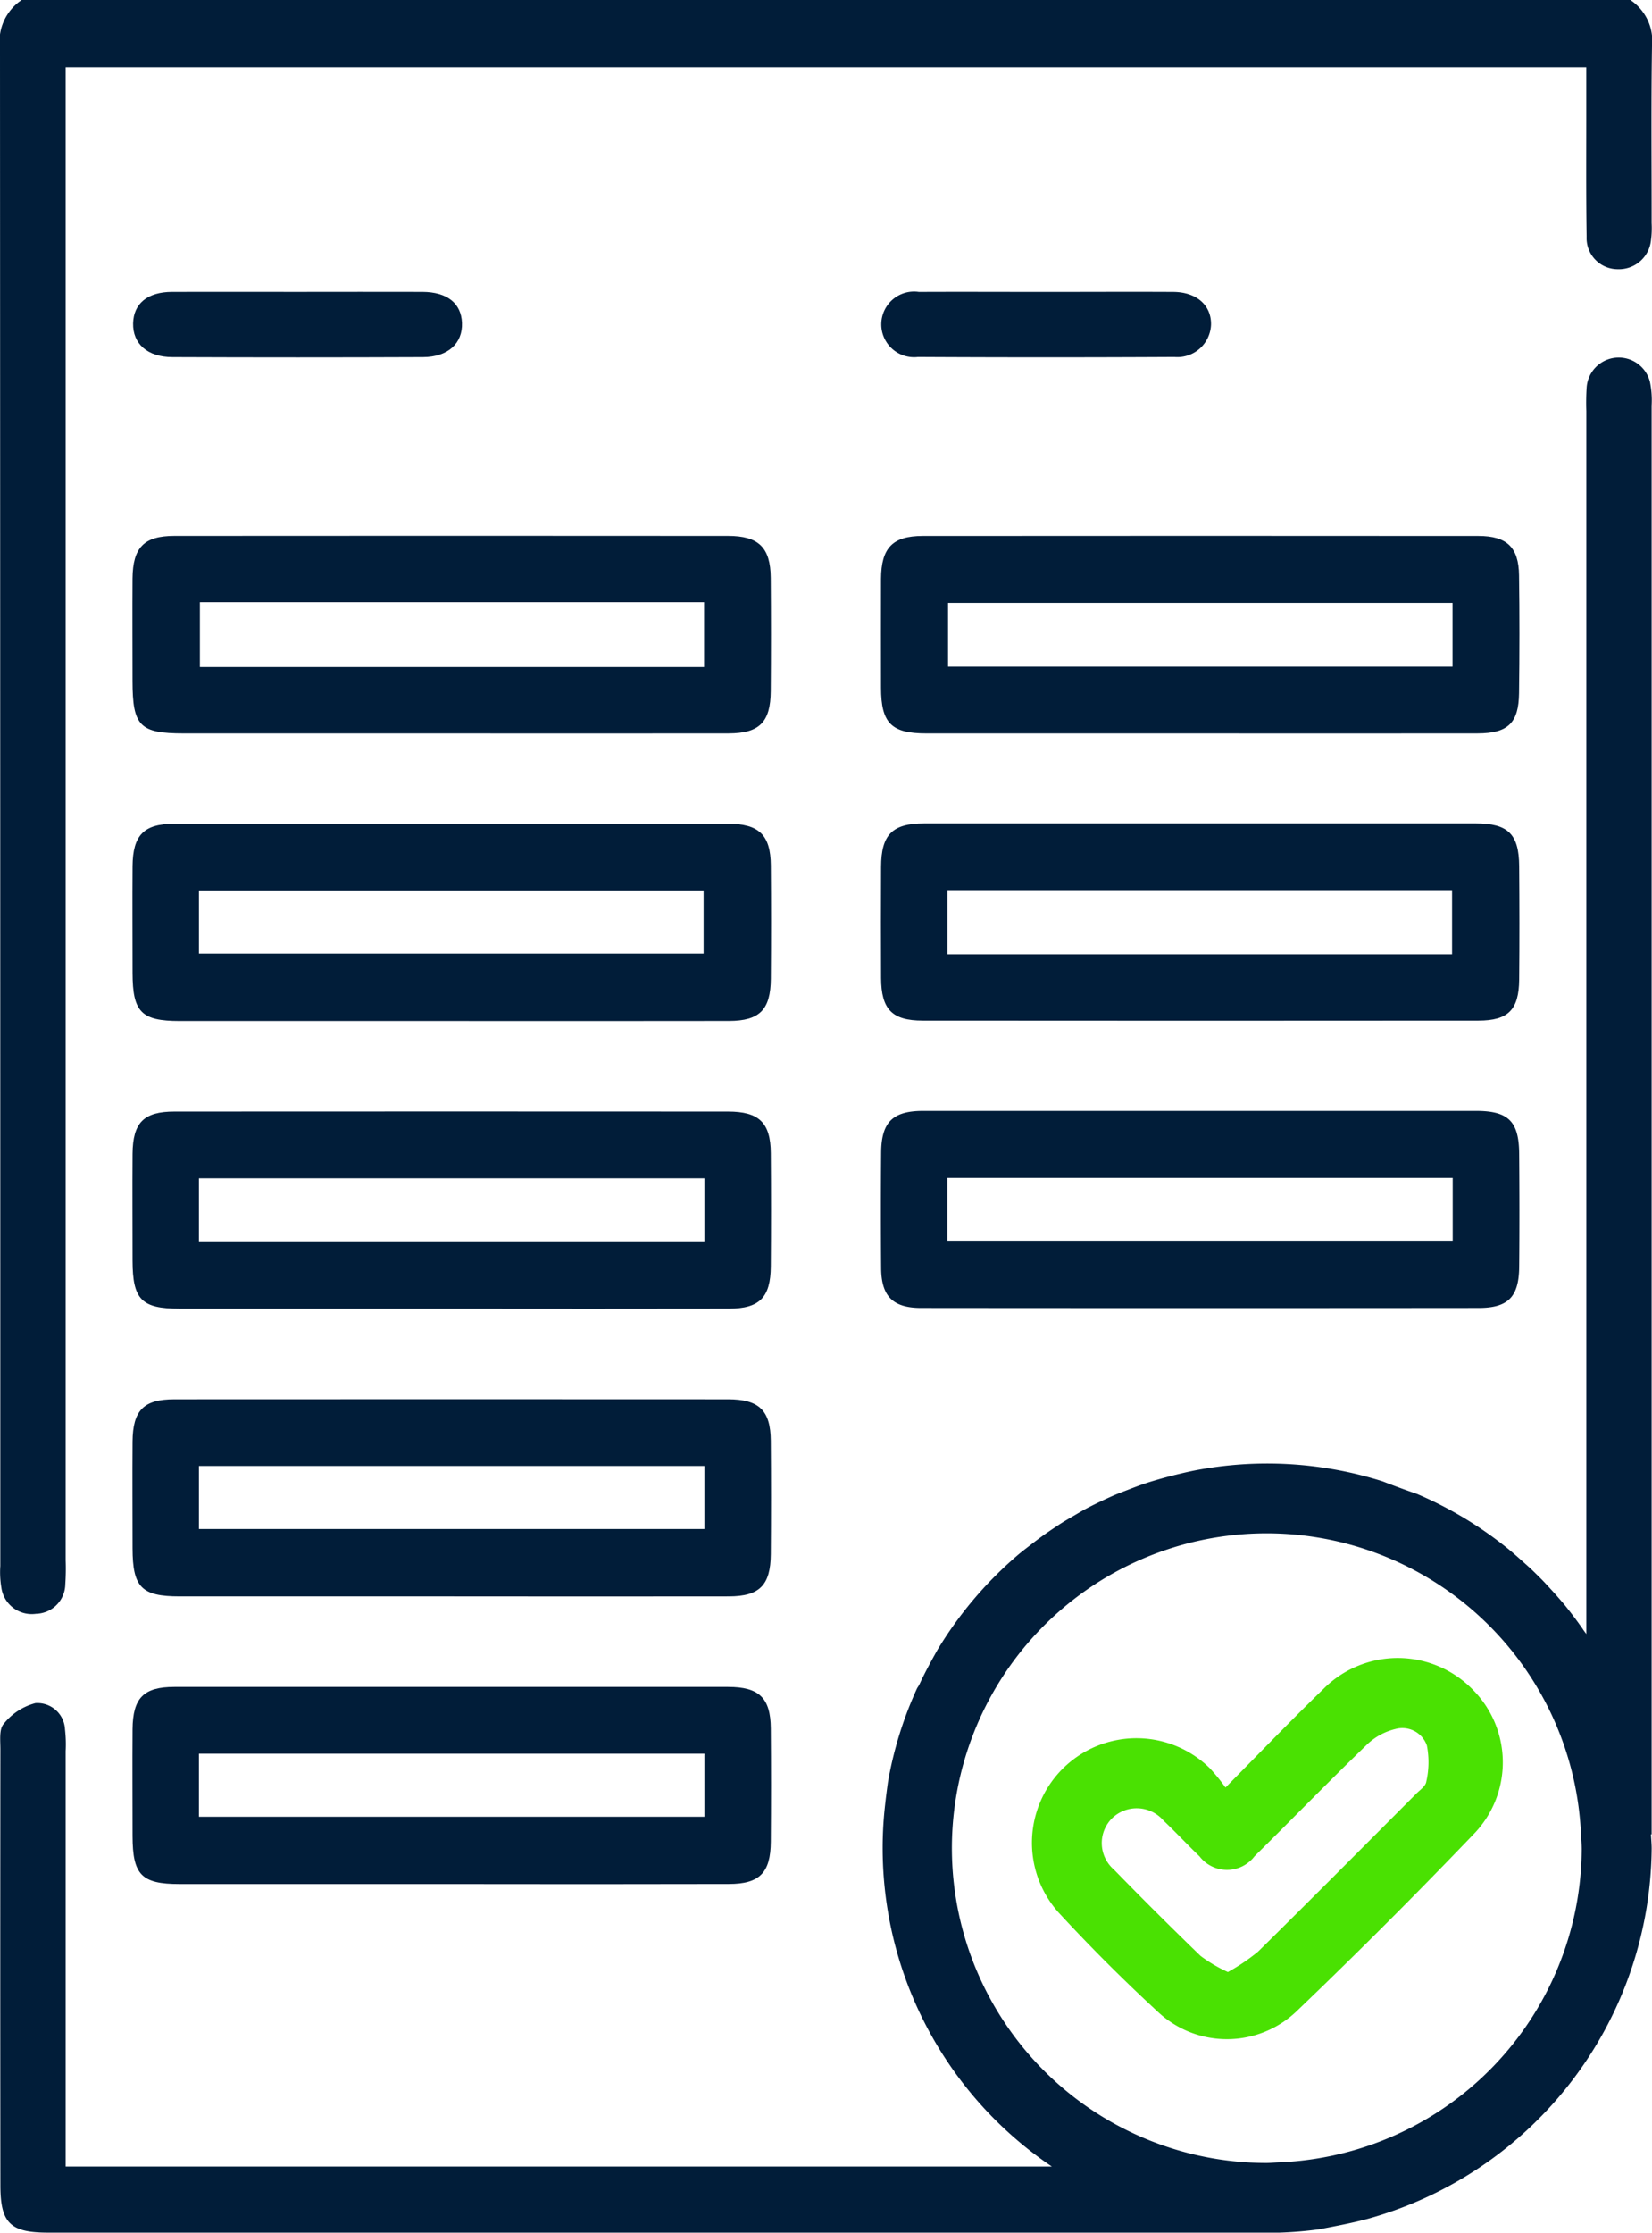
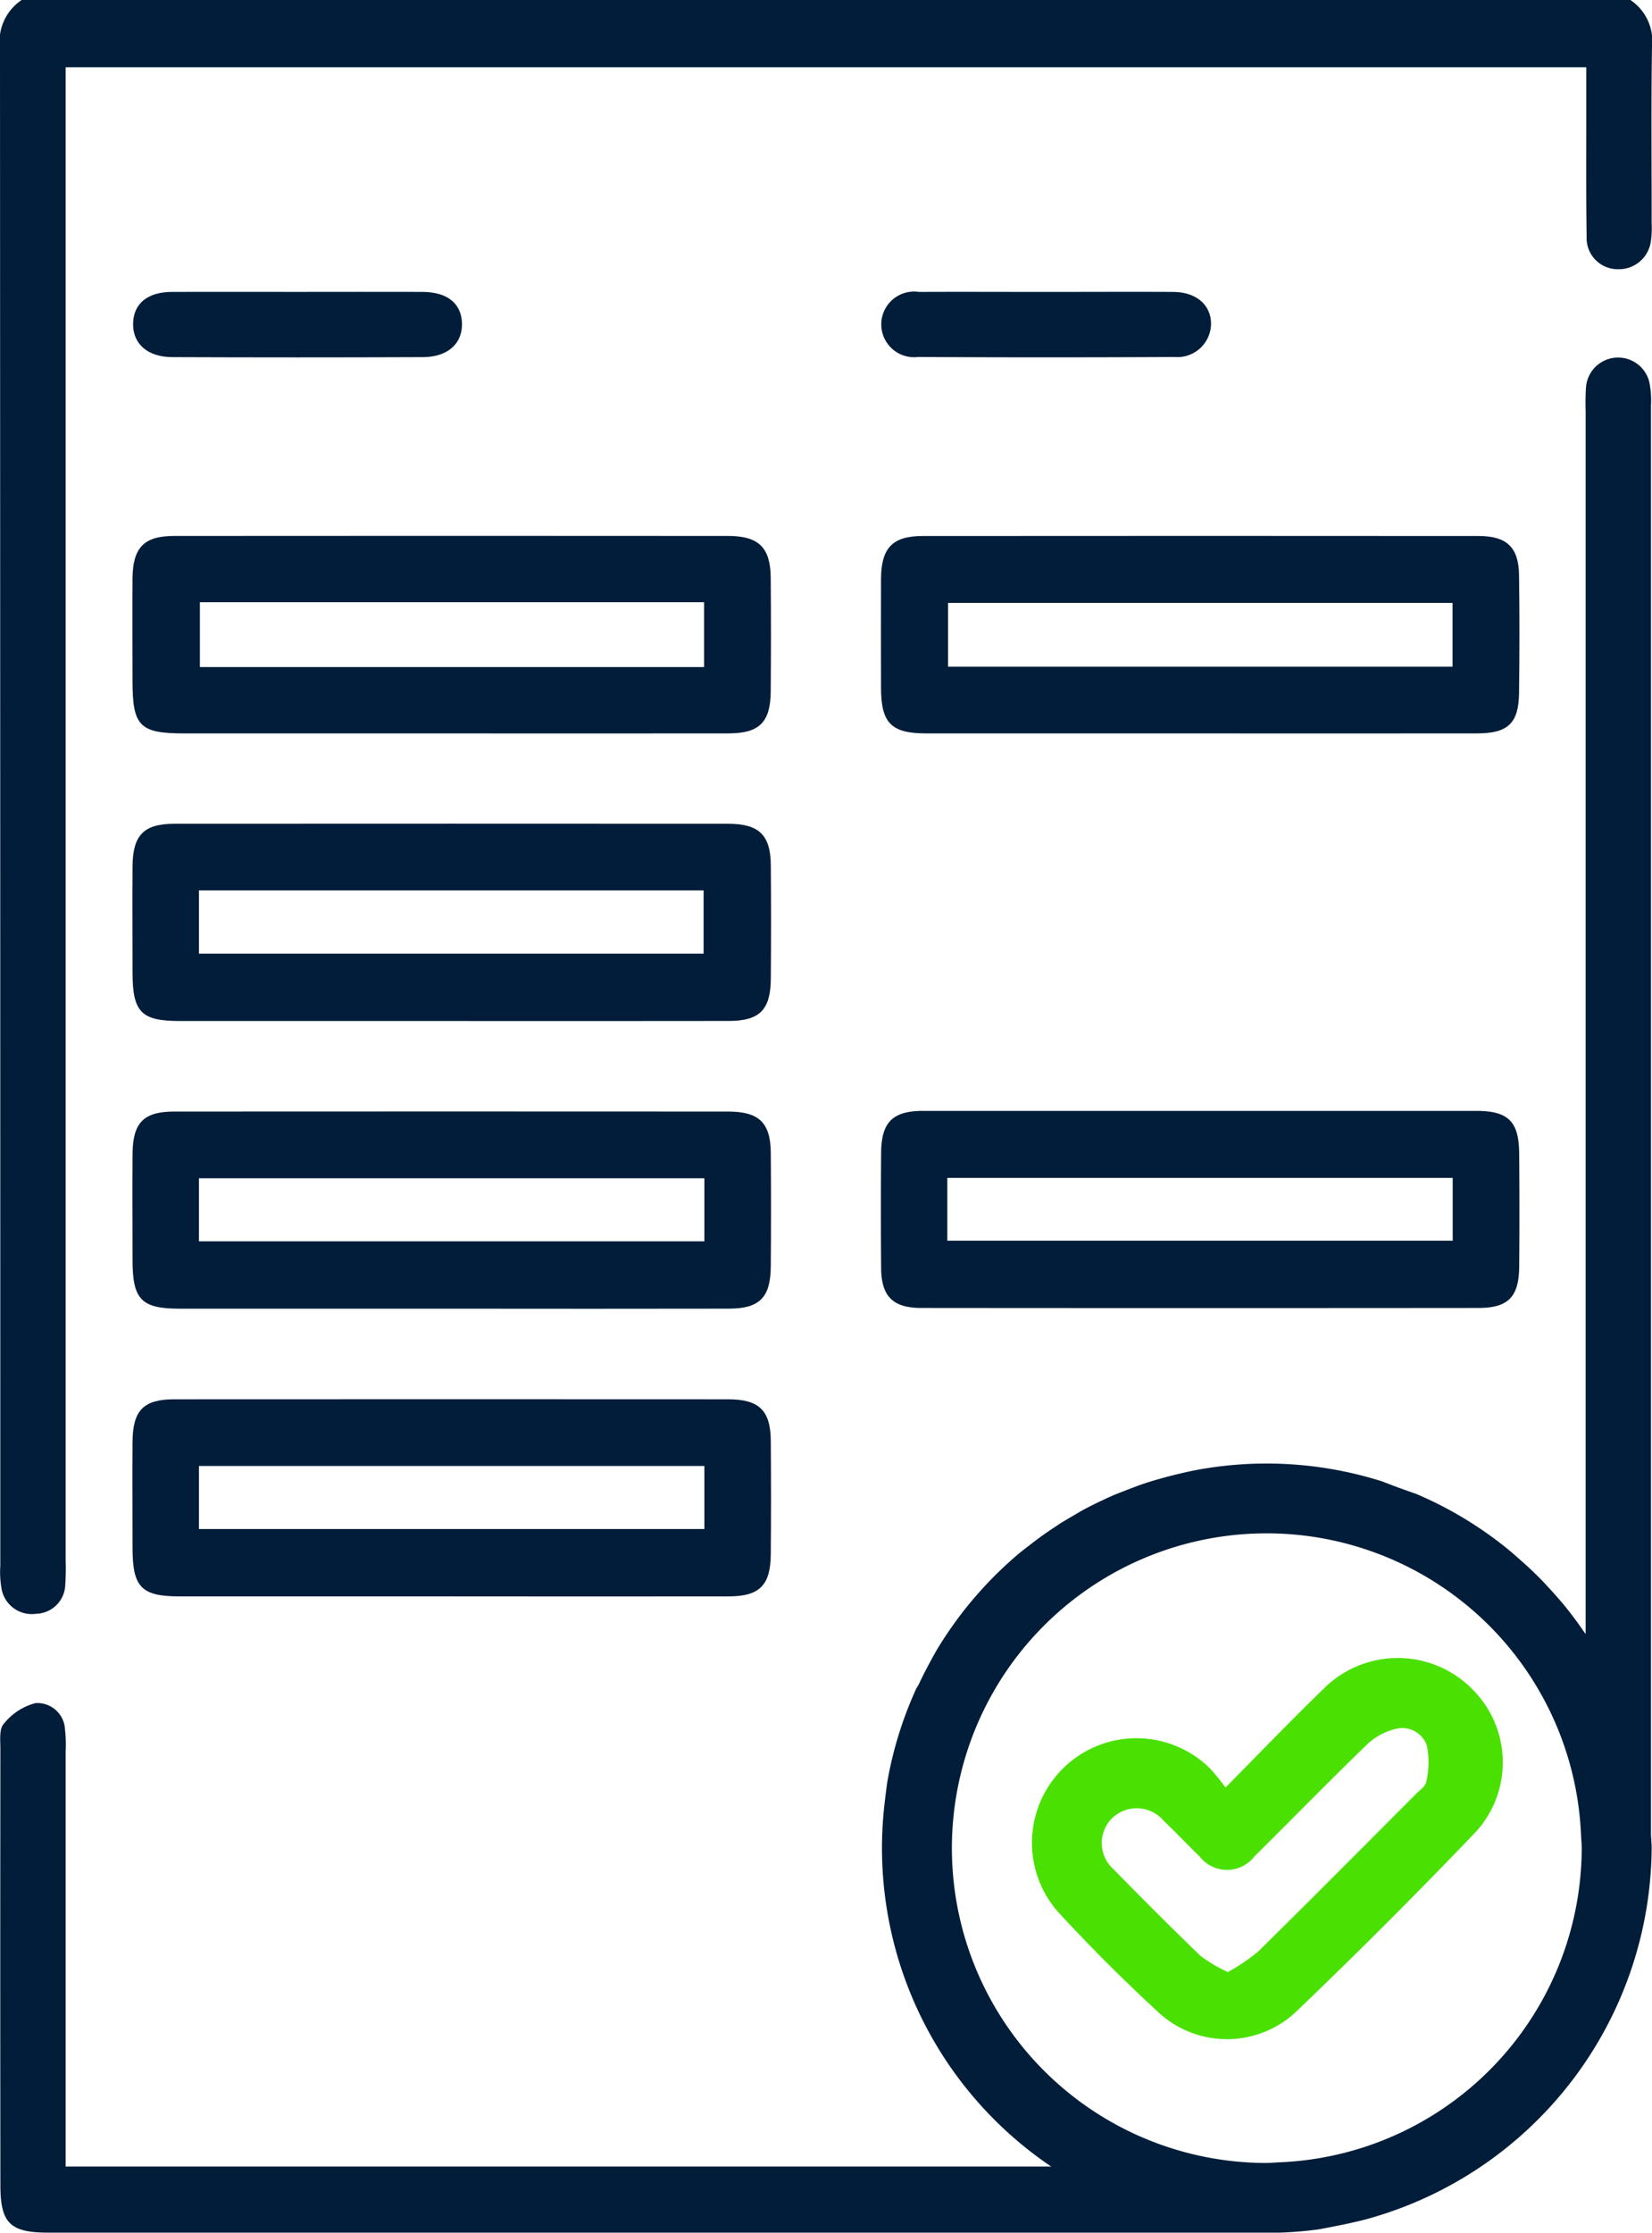
<svg xmlns="http://www.w3.org/2000/svg" width="59.208" height="80" viewBox="0 0 59.208 80">
  <g data-name="Group 671">
    <path data-name="Path 689" d="M60.316 0a1.764 1.764 0 0 1 .775 1.663c-.033 2.109-.011 4.218-.013 6.327a3.313 3.313 0 0 1-.024.623 1.154 1.154 0 0 1-1.184 1.032 1.115 1.115 0 0 1-1.122-1.161c-.025-1.588-.011-3.176-.013-4.764V2.41H4.236V55.9a8.457 8.457 0 0 1-.013.858 1.075 1.075 0 0 1-1.05 1.06 1.1 1.1 0 0 1-1.241-.938 3.347 3.347 0 0 1-.038-.777q0-27.181-.011-54.364A1.789 1.789 0 0 1 2.66 0z" style="fill:#011d39" transform="translate(-1.883)" />
    <path data-name="Path 690" d="M44.874 39.8h9.909c1.161 0 1.539.373 1.548 1.538.01 1.352.013 2.7 0 4.057-.012 1.075-.4 1.465-1.459 1.465q-9.987.009-19.973 0c-1.012 0-1.426-.414-1.436-1.417a259.068 259.068 0 0 1 0-4.135c.006-1.1.406-1.507 1.505-1.508h9.906zm-9.039 4.65h18.113V42.2H35.835z" style="fill:#011d39" transform="translate(-1.883)" />
    <path data-name="Path 691" d="M18.084 46.886H8.319c-1.365 0-1.683-.327-1.686-1.719 0-1.276-.009-2.552 0-3.828.01-1.123.4-1.515 1.5-1.515q9.921-.006 19.843 0c1.115 0 1.524.4 1.532 1.486q.016 2.031 0 4.063c-.007 1.11-.4 1.51-1.5 1.512q-4.963.008-9.924.001zm-9.071-2.413h18.115v-2.259H9.013z" style="fill:#011d39" transform="translate(-1.883)" />
    <path data-name="Path 692" d="M18.084 57.194H8.319c-1.365 0-1.683-.327-1.686-1.719 0-1.276-.009-2.552 0-3.828.01-1.123.4-1.515 1.5-1.515q9.921-.006 19.843 0c1.115 0 1.524.4 1.532 1.486q.016 2.032 0 4.063c-.007 1.111-.4 1.51-1.5 1.513q-4.963.006-9.924 0zm-9.071-2.413h18.115v-2.259H9.013z" style="fill:#011d39" transform="translate(-1.883)" />
-     <path data-name="Path 693" d="M18.084 67.5H8.319c-1.365 0-1.683-.328-1.686-1.72 0-1.276-.009-2.552 0-3.828.01-1.122.4-1.515 1.5-1.515h19.843c1.115 0 1.524.394 1.532 1.486q.016 2.031 0 4.062c-.007 1.111-.4 1.511-1.5 1.513q-4.963.011-9.924.002zm-9.071-2.411h18.115V62.83H9.013z" style="fill:#011d39" transform="translate(-1.883)" />
-     <path data-name="Path 694" d="M44.925 29.5h9.844c1.164 0 1.553.379 1.562 1.534.01 1.354.013 2.708 0 4.062-.011 1.082-.391 1.469-1.458 1.47q-9.96.009-19.922 0c-1.1 0-1.484-.406-1.49-1.524q-.01-1.993 0-3.985c.005-1.156.4-1.555 1.544-1.557h9.92zm-9.086 4.69h18.086v-2.3H35.839z" style="fill:#011d39" transform="translate(-1.883)" />
    <path data-name="Path 695" d="M18.085 36.58H8.32c-1.372 0-1.684-.32-1.687-1.718 0-1.276-.009-2.552 0-3.828.01-1.118.406-1.52 1.5-1.521q9.921-.006 19.843 0c1.11 0 1.525.4 1.533 1.49q.016 2.031 0 4.063c-.007 1.111-.4 1.51-1.5 1.512-3.309.007-6.616.002-9.924.002zm-9.071-2.413H27.1V31.9H9.014z" style="fill:#011d39" transform="translate(-1.883)" />
    <path data-name="Path 696" d="M18.083 26.276H8.474c-1.585 0-1.841-.262-1.842-1.879 0-1.224-.008-2.448 0-3.672.011-1.112.413-1.524 1.5-1.524q9.922-.008 19.843 0c1.1 0 1.523.414 1.531 1.5q.016 2.031 0 4.062c-.007 1.109-.4 1.509-1.505 1.512-3.301.006-6.611.001-9.918.001zm9.034-2.376v-2.325H9.047V23.9z" style="fill:#011d39" transform="translate(-1.883)" />
    <path data-name="Path 697" d="M44.924 26.276h-9.843c-1.258 0-1.618-.369-1.622-1.631 0-1.3-.006-2.6 0-3.906.006-1.109.412-1.535 1.491-1.536q9.961-.008 19.922 0c1.018 0 1.441.406 1.454 1.407.02 1.406.018 2.813 0 4.219-.012 1.073-.392 1.443-1.483 1.446-3.304.006-6.612.001-9.919.001zm9.019-4.676H35.861v2.285h18.082z" style="fill:#011d39" transform="translate(-1.883)" />
    <path data-name="Path 698" d="M12.574 10.458c1.484 0 2.968-.005 4.452 0 .884.005 1.386.407 1.414 1.108.029.733-.5 1.225-1.393 1.229q-4.491.018-8.982 0c-.9 0-1.429-.483-1.412-1.211.017-.706.517-1.122 1.391-1.126 1.51-.005 3.02.001 4.53 0z" style="fill:#011d39" transform="translate(-1.883)" />
    <path data-name="Path 699" d="M39.414 10.459c1.506 0 3.012-.008 4.518 0 .838.005 1.368.479 1.354 1.172a1.207 1.207 0 0 1-1.312 1.159q-4.6.024-9.192 0a1.176 1.176 0 1 1 .036-2.331c1.532-.007 3.064 0 4.596 0z" style="fill:#011d39" transform="translate(-1.883)" />
-     <path data-name="Path 700" d="M51.9 61.944a2.227 2.227 0 0 0-1.008.543c-1.366 1.32-2.691 2.682-4.044 4.016a1.243 1.243 0 0 1-1.974.005c-.436-.42-.85-.863-1.289-1.28a1.268 1.268 0 0 0-1.843-.087 1.254 1.254 0 0 0 .063 1.84 146.182 146.182 0 0 0 3.107 3.094 5.3 5.3 0 0 0 .979.578 7.164 7.164 0 0 0 1.078-.729c1.905-1.875 3.788-3.772 5.675-5.663.133-.133.335-.27.356-.425a3.1 3.1 0 0 0 .023-1.3.932.932 0 0 0-1.123-.592z" style="fill:none" transform="translate(-1.883)" />
-     <path data-name="Path 701" d="M61.054 65.718h.024V14.532a3.258 3.258 0 0 0-.061-.852 1.153 1.153 0 0 0-2.267.191 8.461 8.461 0 0 0-.013.858v43.813c-.047-.066-.1-.132-.142-.2q-.266-.38-.554-.74c-.1-.128-.21-.253-.319-.378-.145-.168-.3-.332-.448-.493s-.3-.306-.451-.454c-.135-.129-.275-.253-.415-.377-.157-.14-.314-.28-.479-.414a13.74 13.74 0 0 0-3.263-1.963q-.618-.212-1.227-.45a13.714 13.714 0 0 0-6.775-.383 15 15 0 0 0-.487.109q-.33.077-.654.168c-.192.054-.384.11-.572.172-.212.071-.419.15-.626.23s-.388.147-.577.23c-.3.134-.6.277-.9.432-.169.089-.333.189-.5.286s-.347.2-.517.313-.34.225-.507.343-.349.255-.519.388c-.13.1-.262.2-.391.307a13.872 13.872 0 0 0-2.94 3.456c-.224.4-.443.8-.633 1.211a1.072 1.072 0 0 1-.085.141 13.678 13.678 0 0 0-1.05 3.379c-.037.271-.072.536-.1.8a13.761 13.761 0 0 0 5.976 12.966H4.236V62.737a4.711 4.711 0 0 0-.024-.78.99.99 0 0 0-1.059-.939 2.138 2.138 0 0 0-1.138.746c-.168.186-.118.593-.118.9q-.009 7.812 0 15.625c0 1.357.349 1.7 1.71 1.7h44.13a13.971 13.971 0 0 0 1.413-.118c.593-.113 1.188-.224 1.77-.381a13.894 13.894 0 0 0 10.159-13.261c0-.173-.018-.341-.025-.511zM47.726 77.47c-.156.006-.31.023-.468.023a11.279 11.279 0 1 1 11.288-11.775c.008.177.026.351.026.531A11.291 11.291 0 0 1 47.726 77.47z" style="fill:#011d39" transform="translate(-1.883)" />
+     <path data-name="Path 701" d="M61.054 65.718V14.532a3.258 3.258 0 0 0-.061-.852 1.153 1.153 0 0 0-2.267.191 8.461 8.461 0 0 0-.013.858v43.813c-.047-.066-.1-.132-.142-.2q-.266-.38-.554-.74c-.1-.128-.21-.253-.319-.378-.145-.168-.3-.332-.448-.493s-.3-.306-.451-.454c-.135-.129-.275-.253-.415-.377-.157-.14-.314-.28-.479-.414a13.74 13.74 0 0 0-3.263-1.963q-.618-.212-1.227-.45a13.714 13.714 0 0 0-6.775-.383 15 15 0 0 0-.487.109q-.33.077-.654.168c-.192.054-.384.11-.572.172-.212.071-.419.15-.626.23s-.388.147-.577.23c-.3.134-.6.277-.9.432-.169.089-.333.189-.5.286s-.347.2-.517.313-.34.225-.507.343-.349.255-.519.388c-.13.1-.262.2-.391.307a13.872 13.872 0 0 0-2.94 3.456c-.224.4-.443.8-.633 1.211a1.072 1.072 0 0 1-.085.141 13.678 13.678 0 0 0-1.05 3.379c-.037.271-.072.536-.1.8a13.761 13.761 0 0 0 5.976 12.966H4.236V62.737a4.711 4.711 0 0 0-.024-.78.99.99 0 0 0-1.059-.939 2.138 2.138 0 0 0-1.138.746c-.168.186-.118.593-.118.9q-.009 7.812 0 15.625c0 1.357.349 1.7 1.71 1.7h44.13a13.971 13.971 0 0 0 1.413-.118c.593-.113 1.188-.224 1.77-.381a13.894 13.894 0 0 0 10.159-13.261c0-.173-.018-.341-.025-.511zM47.726 77.47c-.156.006-.31.023-.468.023a11.279 11.279 0 1 1 11.288-11.775c.008.177.026.351.026.531A11.291 11.291 0 0 1 47.726 77.47z" style="fill:#011d39" transform="translate(-1.883)" />
    <path data-name="Path 702" d="M49.332 60.493c-1.167 1.13-2.293 2.3-3.527 3.549a7.168 7.168 0 0 0-.558-.687 3.747 3.747 0 0 0-5.414 5.177 62.941 62.941 0 0 0 3.543 3.541 3.616 3.616 0 0 0 4.961 0q3.279-3.14 6.421-6.422a3.69 3.69 0 0 0-.084-5.109 3.754 3.754 0 0 0-5.342-.049zM53 63.836c-.021.155-.223.292-.356.425-1.887 1.891-3.77 3.788-5.675 5.663a7.164 7.164 0 0 1-1.078.729 5.3 5.3 0 0 1-.979-.578 146.182 146.182 0 0 1-3.107-3.094 1.254 1.254 0 0 1-.063-1.84 1.268 1.268 0 0 1 1.843.087c.439.417.853.86 1.289 1.28a1.243 1.243 0 0 0 1.974-.005c1.353-1.334 2.678-2.7 4.044-4.016a2.227 2.227 0 0 1 1.008-.543.932.932 0 0 1 1.123.594A3.1 3.1 0 0 1 53 63.836z" style="fill:#4ae102" transform="translate(-1.883)" />
  </g>
</svg>